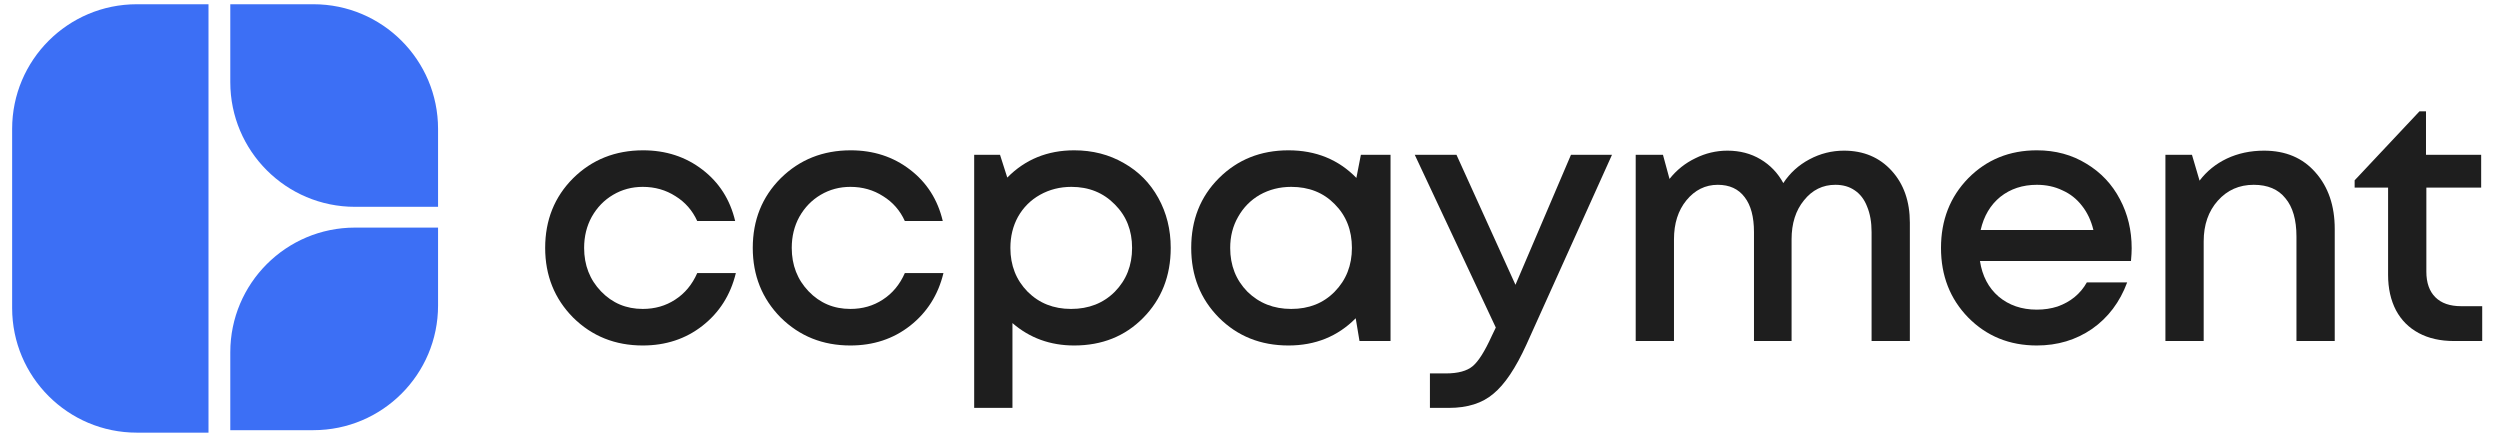
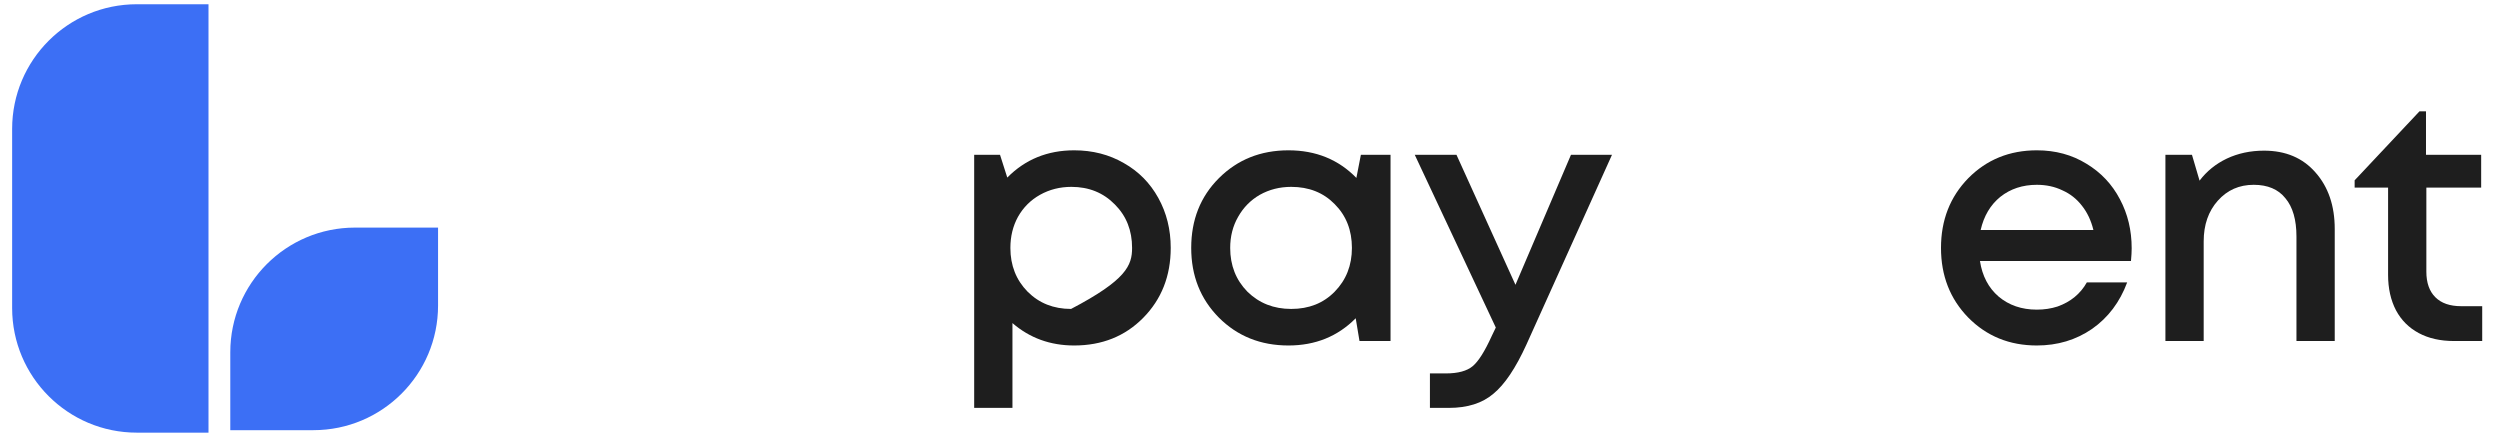
<svg xmlns="http://www.w3.org/2000/svg" width="103" height="18" viewBox="0 0 103 18" fill="none">
-   <path d="M26.481 14.234C25.345 14.234 24.388 13.851 23.612 13.083C22.845 12.307 22.461 11.35 22.461 10.214C22.461 9.068 22.845 8.111 23.612 7.344C24.388 6.577 25.35 6.193 26.496 6.193C27.433 6.193 28.248 6.458 28.939 6.989C29.631 7.519 30.08 8.225 30.289 9.106H28.726C28.527 8.67 28.229 8.329 27.831 8.083C27.433 7.827 26.983 7.699 26.481 7.699C26.036 7.699 25.629 7.808 25.26 8.026C24.89 8.244 24.597 8.547 24.379 8.935C24.171 9.314 24.066 9.74 24.066 10.214C24.066 10.924 24.298 11.521 24.762 12.004C25.227 12.487 25.799 12.728 26.481 12.728C26.983 12.728 27.428 12.6 27.817 12.345C28.215 12.089 28.518 11.724 28.726 11.251H30.317C30.099 12.15 29.64 12.875 28.939 13.424C28.248 13.964 27.428 14.234 26.481 14.234Z" fill="#1E1E1E" />
-   <path d="M35.035 14.234C33.898 14.234 32.942 13.851 32.165 13.083C31.398 12.307 31.014 11.35 31.014 10.214C31.014 9.068 31.398 8.111 32.165 7.344C32.942 6.577 33.903 6.193 35.049 6.193C35.987 6.193 36.801 6.458 37.492 6.989C38.184 7.519 38.634 8.225 38.842 9.106H37.279C37.081 8.67 36.782 8.329 36.384 8.083C35.987 7.827 35.537 7.699 35.035 7.699C34.59 7.699 34.182 7.808 33.813 8.026C33.444 8.244 33.15 8.547 32.932 8.935C32.724 9.314 32.62 9.74 32.62 10.214C32.62 10.924 32.852 11.521 33.316 12.004C33.78 12.487 34.353 12.728 35.035 12.728C35.537 12.728 35.982 12.6 36.37 12.345C36.768 12.089 37.071 11.724 37.279 11.251H38.87C38.653 12.15 38.193 12.875 37.492 13.424C36.801 13.964 35.982 14.234 35.035 14.234Z" fill="#1E1E1E" />
-   <path d="M44.256 6.193C45.014 6.193 45.695 6.368 46.302 6.719C46.908 7.06 47.381 7.538 47.722 8.154C48.063 8.769 48.234 9.456 48.234 10.214C48.234 11.369 47.855 12.331 47.097 13.098C46.349 13.855 45.402 14.234 44.256 14.234C43.271 14.234 42.423 13.926 41.713 13.311V16.805H40.136V6.378H41.201L41.5 7.316C42.239 6.567 43.157 6.193 44.256 6.193ZM42.338 12.018C42.812 12.492 43.408 12.728 44.128 12.728C44.857 12.728 45.459 12.492 45.932 12.018C46.406 11.535 46.642 10.934 46.642 10.214C46.642 9.494 46.406 8.897 45.932 8.424C45.459 7.941 44.862 7.699 44.142 7.699C43.669 7.699 43.238 7.808 42.849 8.026C42.461 8.244 42.158 8.547 41.94 8.935C41.732 9.314 41.628 9.74 41.628 10.214C41.628 10.934 41.864 11.535 42.338 12.018Z" fill="#1E1E1E" />
+   <path d="M44.256 6.193C45.014 6.193 45.695 6.368 46.302 6.719C46.908 7.06 47.381 7.538 47.722 8.154C48.063 8.769 48.234 9.456 48.234 10.214C48.234 11.369 47.855 12.331 47.097 13.098C46.349 13.855 45.402 14.234 44.256 14.234C43.271 14.234 42.423 13.926 41.713 13.311V16.805H40.136V6.378H41.201L41.5 7.316C42.239 6.567 43.157 6.193 44.256 6.193ZM42.338 12.018C42.812 12.492 43.408 12.728 44.128 12.728C46.406 11.535 46.642 10.934 46.642 10.214C46.642 9.494 46.406 8.897 45.932 8.424C45.459 7.941 44.862 7.699 44.142 7.699C43.669 7.699 43.238 7.808 42.849 8.026C42.461 8.244 42.158 8.547 41.94 8.935C41.732 9.314 41.628 9.74 41.628 10.214C41.628 10.934 41.864 11.535 42.338 12.018Z" fill="#1E1E1E" />
  <path d="M56.068 6.378H57.29V14.05H56.011L55.855 13.112C55.116 13.86 54.193 14.234 53.084 14.234C51.938 14.234 50.982 13.851 50.215 13.083C49.457 12.316 49.078 11.36 49.078 10.214C49.078 9.058 49.457 8.102 50.215 7.344C50.982 6.577 51.938 6.193 53.084 6.193C54.212 6.193 55.145 6.572 55.883 7.33L56.068 6.378ZM51.394 12.018C51.877 12.492 52.478 12.728 53.198 12.728C53.928 12.728 54.524 12.492 54.988 12.018C55.462 11.535 55.699 10.934 55.699 10.214C55.699 9.484 55.462 8.883 54.988 8.409C54.524 7.936 53.928 7.699 53.198 7.699C52.725 7.699 52.294 7.808 51.905 8.026C51.527 8.244 51.228 8.547 51.01 8.935C50.792 9.314 50.684 9.74 50.684 10.214C50.684 10.934 50.92 11.535 51.394 12.018Z" fill="#1E1E1E" />
  <path d="M64.724 6.378H66.414L62.891 14.191C62.446 15.167 61.991 15.844 61.527 16.223C61.073 16.611 60.462 16.805 59.695 16.805H58.913V15.385H59.567C60.069 15.385 60.438 15.285 60.675 15.086C60.912 14.888 61.172 14.476 61.456 13.851L61.627 13.495L58.288 6.378H60.007L62.437 11.734L64.724 6.378Z" fill="#1E1E1E" />
-   <path d="M75.972 6.207C76.777 6.207 77.431 6.482 77.933 7.031C78.435 7.581 78.686 8.296 78.686 9.177V14.05H77.109V9.56C77.109 9.153 77.047 8.803 76.924 8.509C76.81 8.215 76.64 7.993 76.413 7.841C76.195 7.69 75.93 7.614 75.617 7.614C75.096 7.614 74.665 7.827 74.324 8.253C73.983 8.67 73.813 9.205 73.813 9.859V14.05H72.264V9.56C72.264 8.935 72.136 8.457 71.881 8.125C71.625 7.784 71.256 7.614 70.773 7.614C70.261 7.614 69.83 7.827 69.48 8.253C69.139 8.67 68.968 9.205 68.968 9.859V14.05H67.391V6.378H68.514L68.784 7.372C69.077 7.003 69.433 6.719 69.849 6.52C70.266 6.312 70.706 6.207 71.17 6.207C71.682 6.207 72.136 6.326 72.534 6.563C72.932 6.799 73.245 7.126 73.472 7.543C73.746 7.126 74.106 6.799 74.552 6.563C74.997 6.326 75.47 6.207 75.972 6.207Z" fill="#1E1E1E" />
  <path d="M87.825 10.228C87.825 10.37 87.816 10.545 87.796 10.754H81.574C81.669 11.369 81.924 11.857 82.341 12.217C82.767 12.577 83.293 12.757 83.918 12.757C84.221 12.757 84.505 12.714 84.77 12.629C85.036 12.534 85.268 12.406 85.467 12.245C85.675 12.075 85.846 11.871 85.978 11.634H87.64C87.337 12.449 86.854 13.088 86.191 13.552C85.528 14.007 84.77 14.234 83.918 14.234C82.791 14.234 81.849 13.851 81.091 13.083C80.343 12.316 79.969 11.36 79.969 10.214C79.969 9.068 80.343 8.111 81.091 7.344C81.849 6.577 82.791 6.193 83.918 6.193C84.685 6.193 85.367 6.378 85.964 6.747C86.561 7.107 87.02 7.595 87.342 8.211C87.664 8.817 87.825 9.489 87.825 10.228ZM83.918 7.614C83.331 7.614 82.829 7.78 82.412 8.111C82.005 8.443 81.735 8.897 81.603 9.475H86.248C86.153 9.087 85.997 8.755 85.779 8.48C85.561 8.196 85.291 7.983 84.969 7.841C84.657 7.69 84.306 7.614 83.918 7.614Z" fill="#1E1E1E" />
  <path d="M93.278 6.207C94.168 6.207 94.874 6.506 95.395 7.102C95.925 7.699 96.191 8.476 96.191 9.432V14.05H94.614V9.745C94.614 9.053 94.462 8.528 94.159 8.168C93.865 7.799 93.43 7.614 92.852 7.614C92.255 7.614 91.763 7.832 91.375 8.267C90.986 8.703 90.792 9.262 90.792 9.944V14.05H89.215V6.378H90.309L90.622 7.443C90.915 7.055 91.289 6.752 91.744 6.534C92.208 6.316 92.719 6.207 93.278 6.207Z" fill="#1E1E1E" />
  <path d="M101.4 12.615H102.267V14.05H101.102C100.543 14.05 100.06 13.941 99.653 13.723C99.246 13.505 98.933 13.192 98.715 12.785C98.498 12.368 98.389 11.881 98.389 11.322V7.728H97.011V7.429L99.681 4.588H99.951V6.378H102.224V7.728H99.966V11.194C99.966 11.649 100.089 11.999 100.335 12.245C100.581 12.492 100.936 12.615 101.4 12.615Z" fill="#1E1E1E" />
  <path d="M0.5 5.311C0.5 2.474 2.8 0.175 5.636 0.175H8.59V17.825H5.636C2.8 17.825 0.5 15.526 0.5 12.689V5.311Z" fill="#3C6FF5" />
  <path d="M9.488 14.513C9.488 11.677 11.788 9.377 14.624 9.377H18.048V12.587C18.048 15.424 15.749 17.723 12.912 17.723H9.488V14.513Z" fill="#3C6FF5" />
-   <path d="M9.488 3.385C9.488 6.221 11.788 8.521 14.624 8.521H18.048V5.311C18.048 2.474 15.749 0.175 12.912 0.175H9.488V3.385Z" fill="#3C6FF5" />
</svg>